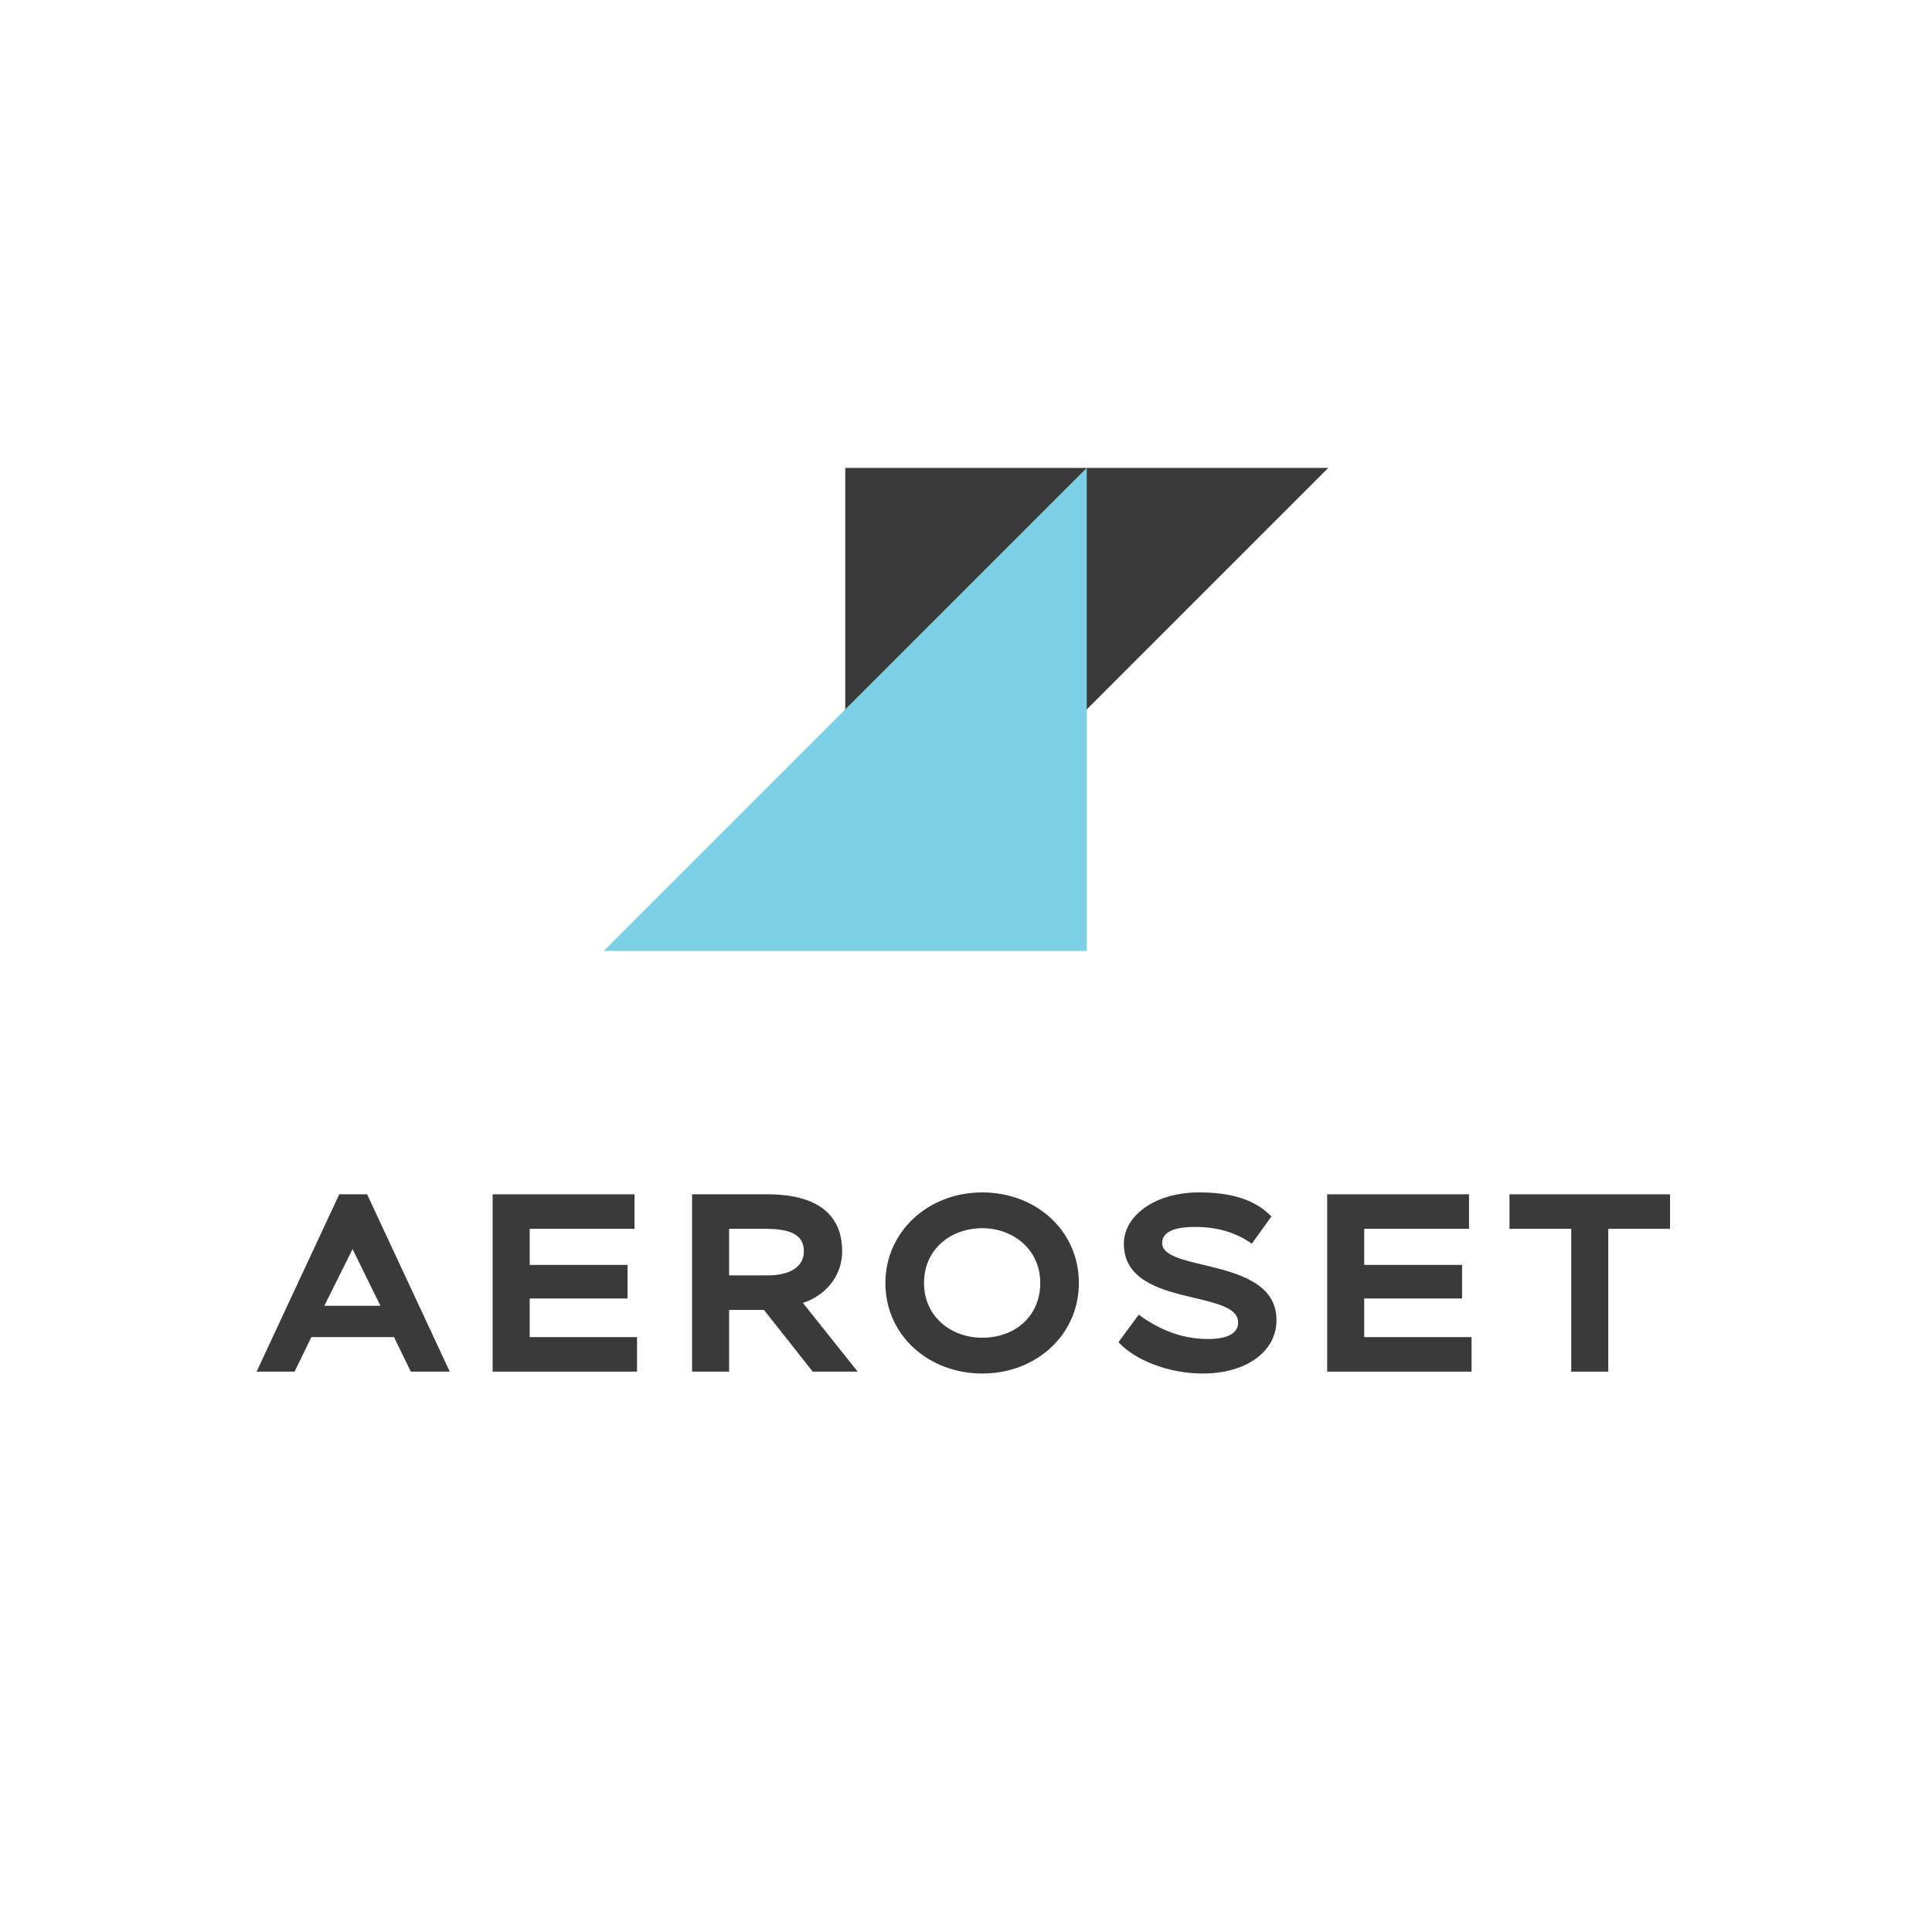
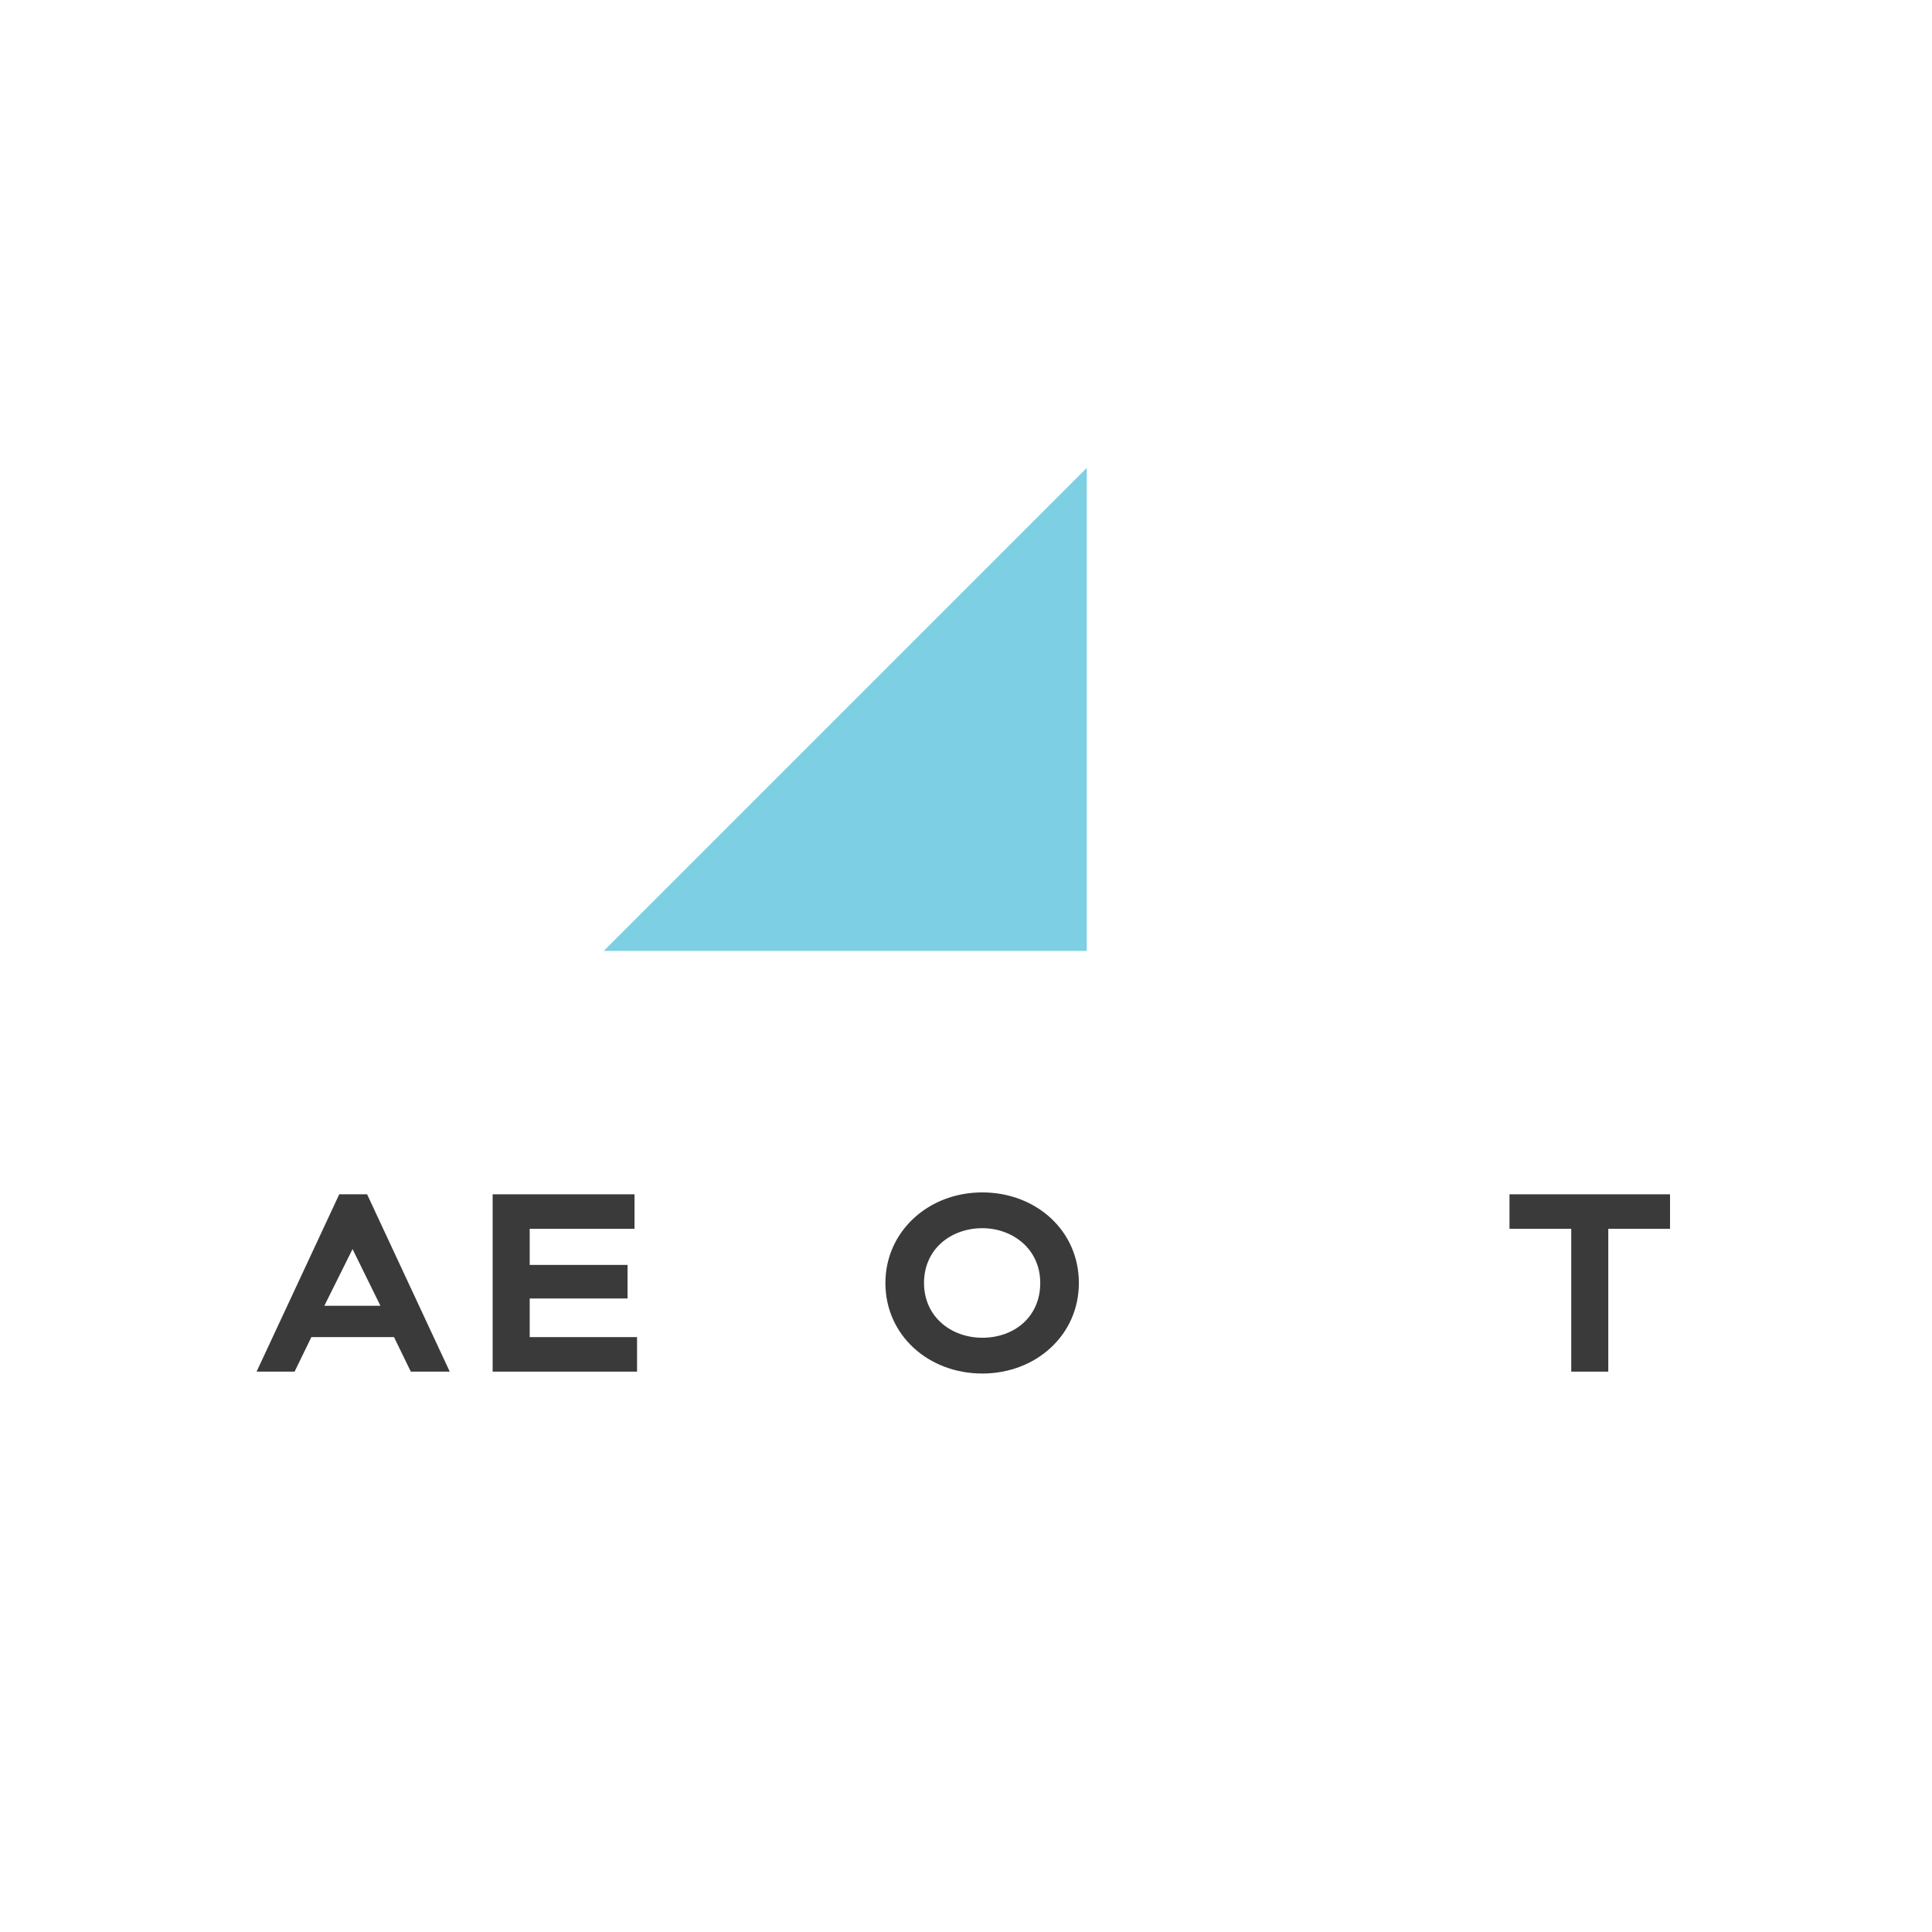
<svg xmlns="http://www.w3.org/2000/svg" width="128" height="128" viewBox="0 0 128 128" fill="none">
-   <path d="M88 31L56 63V31L88 31Z" fill="#3A3A3A" />
  <path d="M40 63L72 31V63H40Z" fill="#7DCFE4" />
  <path d="M17 90.874H19.517L20.629 88.587H26.105L27.217 90.874H29.797L24.322 79.126H22.476L17 90.874ZM23.357 82.755L25.203 86.51H21.489L23.357 82.755Z" fill="#3A3A3A" />
  <path d="M32.639 90.874H42.206V88.587H35.094V86.028H41.576V83.804H35.094V81.413H42.038V79.126H32.639V90.874Z" fill="#3A3A3A" />
-   <path d="M48.306 90.874V86.783H50.614L53.845 90.874H56.824L53.194 86.322C54.789 85.797 55.796 84.454 55.796 82.902C55.796 80.972 54.747 79.126 50.824 79.126H45.852V90.874H48.306ZM50.761 81.413C52.712 81.413 53.258 82.021 53.258 82.902C53.258 83.909 52.376 84.496 50.866 84.496H48.306V81.413H50.761Z" fill="#3A3A3A" />
  <path d="M58.66 85C58.66 88.483 61.534 91 65.08 91C68.625 91 71.478 88.462 71.478 85C71.478 81.517 68.625 79 65.08 79C61.471 79 58.66 81.622 58.66 85ZM61.219 85C61.219 82.734 63.024 81.371 65.08 81.371C67.073 81.371 68.919 82.734 68.919 85C68.919 87.245 67.198 88.629 65.08 88.629C63.024 88.629 61.219 87.245 61.219 85Z" fill="#3A3A3A" />
-   <path d="M82.031 87.622C82.031 88.294 81.402 88.713 80.017 88.713C78.276 88.713 76.745 88.063 75.444 87.098L74.102 88.923C75.192 90.119 77.437 91 79.682 91C82.535 91 84.57 89.573 84.57 87.454C84.57 83.259 76.997 84.308 76.997 82.357C76.997 81.622 77.773 81.287 79.199 81.287C80.794 81.287 82.031 81.748 82.934 82.399L84.234 80.594C83.122 79.441 81.507 79 79.43 79C76.514 79 74.458 80.552 74.458 82.399C74.458 86.678 82.031 85.378 82.031 87.622Z" fill="#3A3A3A" />
-   <path d="M87.928 90.874H97.494V88.587H90.382V86.028H96.865V83.804H90.382V81.413H97.326V79.126H87.928V90.874Z" fill="#3A3A3A" />
  <path d="M100.008 81.413H104.099V90.874H106.553V81.413H110.644V79.126H100.008V81.413Z" fill="#3A3A3A" />
</svg>